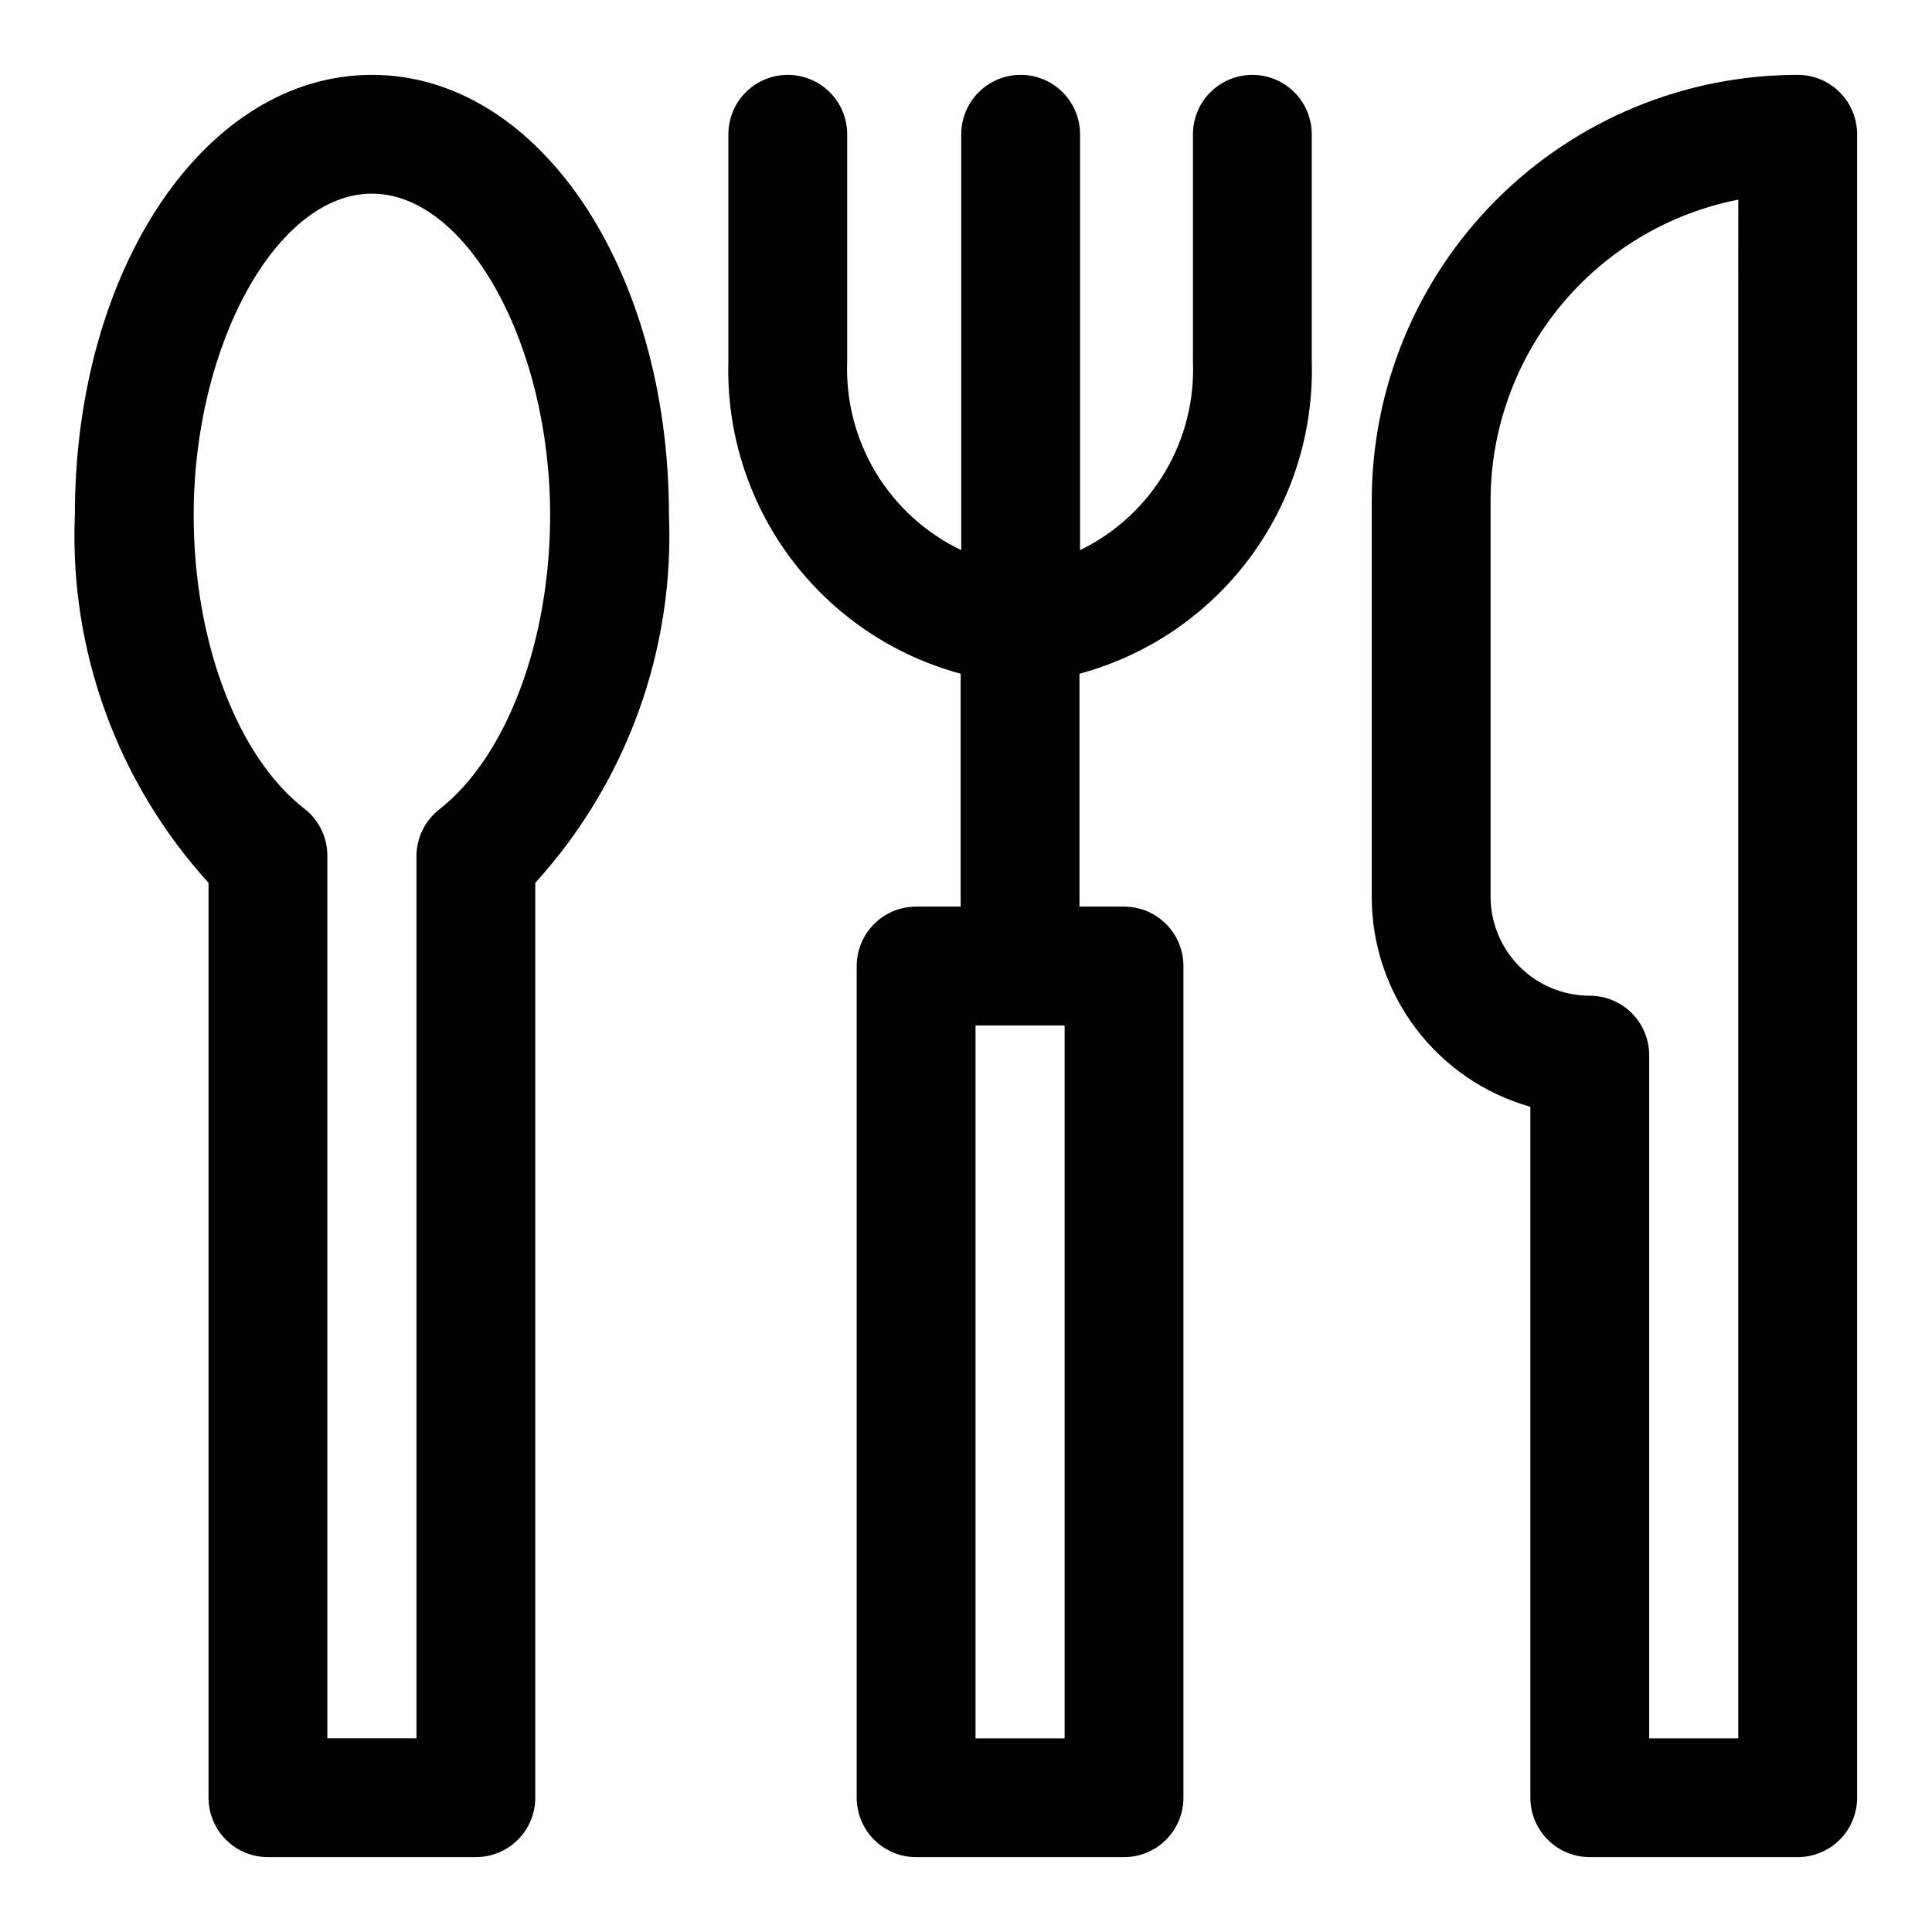
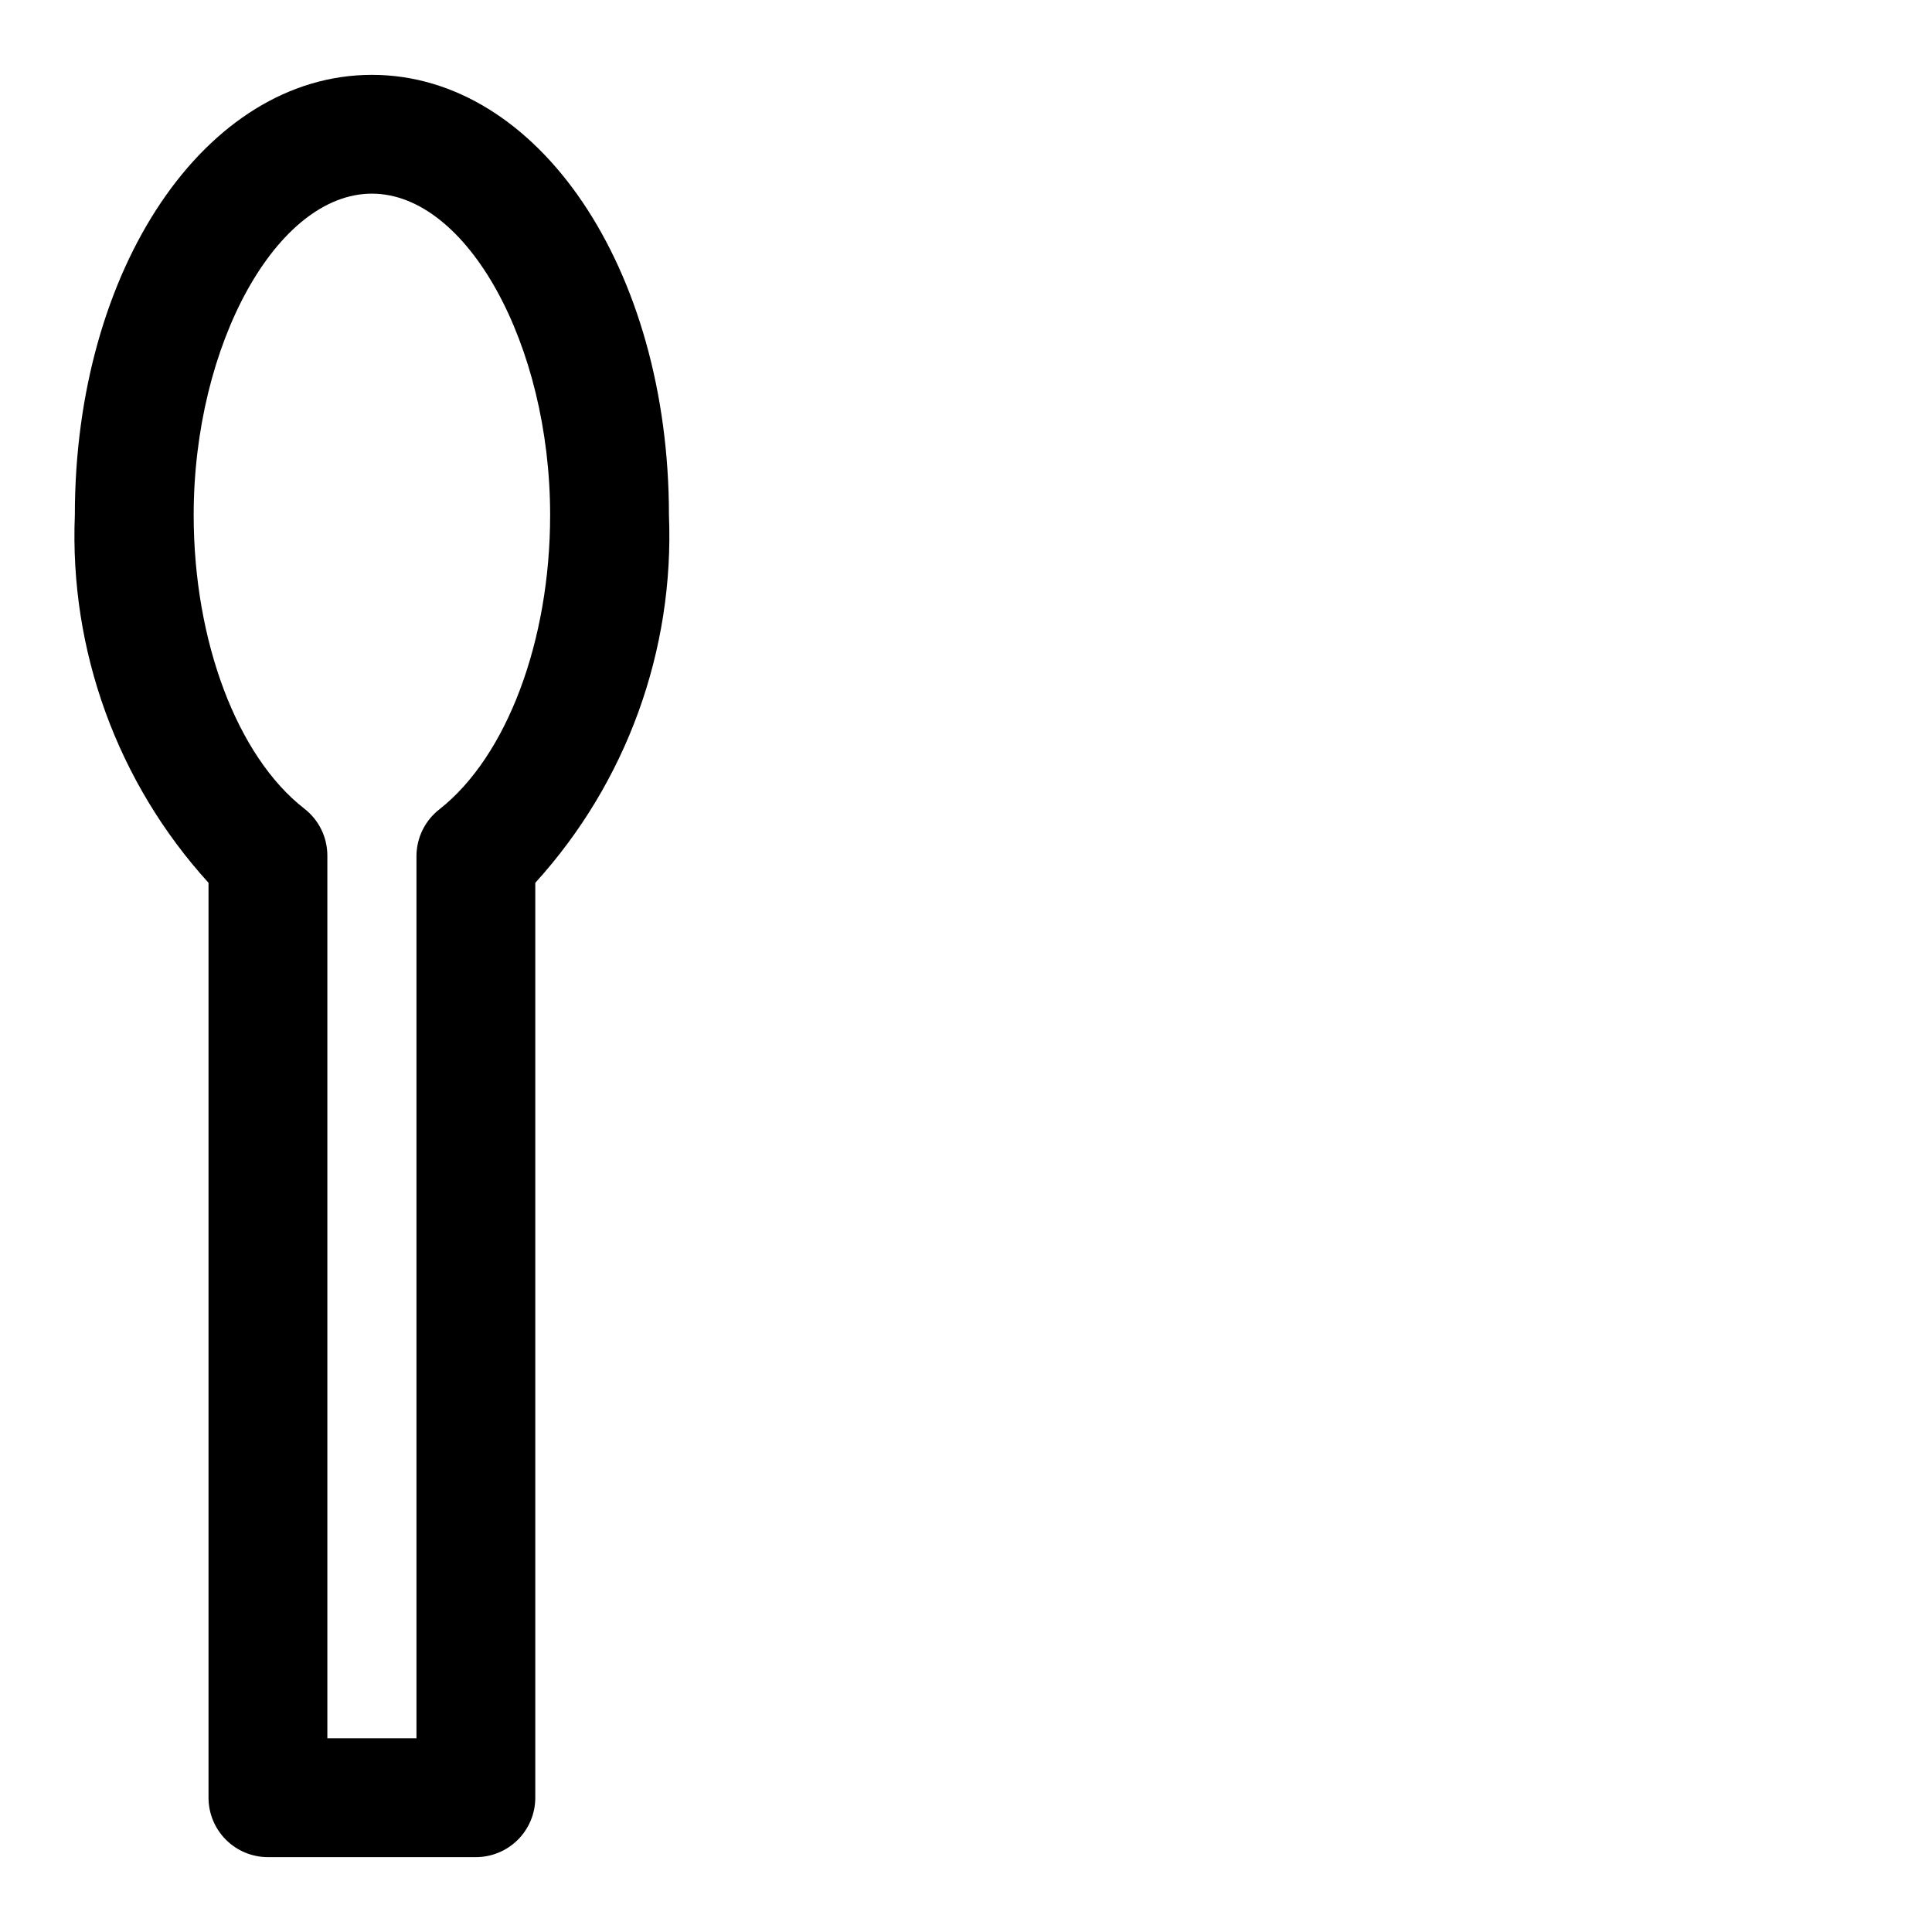
<svg xmlns="http://www.w3.org/2000/svg" fill="#000000" width="800px" height="800px" version="1.1" viewBox="144 144 512 512">
  <g>
    <path d="m215.01 636.16h55.105-0.004c4.176 0 8.18-1.66 11.133-4.613 2.953-2.953 4.613-6.957 4.613-11.133v-242.46c24.152-26.57 36.875-61.578 35.422-97.457 0-65.336-34.637-116.66-78.719-116.66-44.082 0-78.723 51.328-78.723 116.66-1.453 35.879 11.273 70.887 35.426 97.457v242.46c0 4.176 1.66 8.18 4.613 11.133 2.949 2.953 6.957 4.613 11.133 4.613zm27.551-440.84c25.191 0 47.23 39.992 47.23 85.176 0 33.379-11.492 63.922-29.285 77.934h0.004c-3.863 2.973-6.129 7.566-6.141 12.438v233.8h-23.617v-233.96c-0.012-4.871-2.277-9.465-6.141-12.438-17.789-13.855-29.285-44.398-29.285-77.777 0-45.184 22.043-85.176 47.234-85.176z" />
-     <path d="m620.41 163.84c-29.938 0-58.652 11.895-79.82 33.066-21.172 21.168-33.062 49.883-33.062 79.82v105.01c0.004 12.578 4.109 24.809 11.695 34.84 7.59 10.031 18.238 17.312 30.34 20.738v183.1c0 4.176 1.66 8.18 4.613 11.133 2.953 2.953 6.957 4.613 11.133 4.613h55.102c4.176 0 8.18-1.66 11.133-4.613s4.613-6.957 4.613-11.133v-440.83c0-4.176-1.66-8.18-4.613-11.133s-6.957-4.613-11.133-4.613zm-15.742 440.84h-23.617v-181.06c0-4.176-1.66-8.18-4.609-11.133-2.953-2.953-6.957-4.609-11.133-4.609-6.977 0-13.664-2.769-18.594-7.703-4.93-4.93-7.699-11.617-7.699-18.59v-104.86c0.008-18.848 6.559-37.109 18.531-51.668 11.973-14.559 28.629-24.508 47.121-28.156z" />
-     <path d="m352.77 163.84c-4.176 0-8.18 1.66-11.133 4.613-2.953 2.953-4.609 6.957-4.609 11.133v60.141c-0.543 18.715 5.238 37.066 16.41 52.09 11.168 15.023 27.074 25.848 45.148 30.727v61.715h-11.809c-4.176 0-8.18 1.66-11.133 4.613-2.953 2.953-4.609 6.957-4.609 11.133v220.41c0 4.176 1.656 8.18 4.609 11.133s6.957 4.613 11.133 4.613h55.105c4.176 0 8.18-1.66 11.133-4.613s4.609-6.957 4.609-11.133v-220.41c0-4.176-1.656-8.18-4.609-11.133-2.953-2.953-6.957-4.613-11.133-4.613h-11.809v-61.715c18.074-4.879 33.98-15.703 45.148-30.727s16.949-33.375 16.41-52.09v-60.141c0-5.625-3-10.824-7.871-13.637-4.871-2.812-10.875-2.812-15.746 0-4.871 2.812-7.871 8.012-7.871 13.637v60.141c0.43 10.352-2.172 20.605-7.488 29.496-5.312 8.895-13.105 16.043-22.426 20.57v-110.21c0-5.625-3-10.824-7.871-13.637-4.871-2.812-10.875-2.812-15.746 0s-7.871 8.012-7.871 13.637v110.21c-9.375-4.481-17.234-11.609-22.609-20.508-5.371-8.895-8.02-19.172-7.617-29.559v-60.141c0-4.176-1.66-8.18-4.613-11.133-2.953-2.953-6.957-4.613-11.133-4.613zm61.559 251.91h11.809v188.93h-23.617v-188.93z" />
  </g>
</svg>